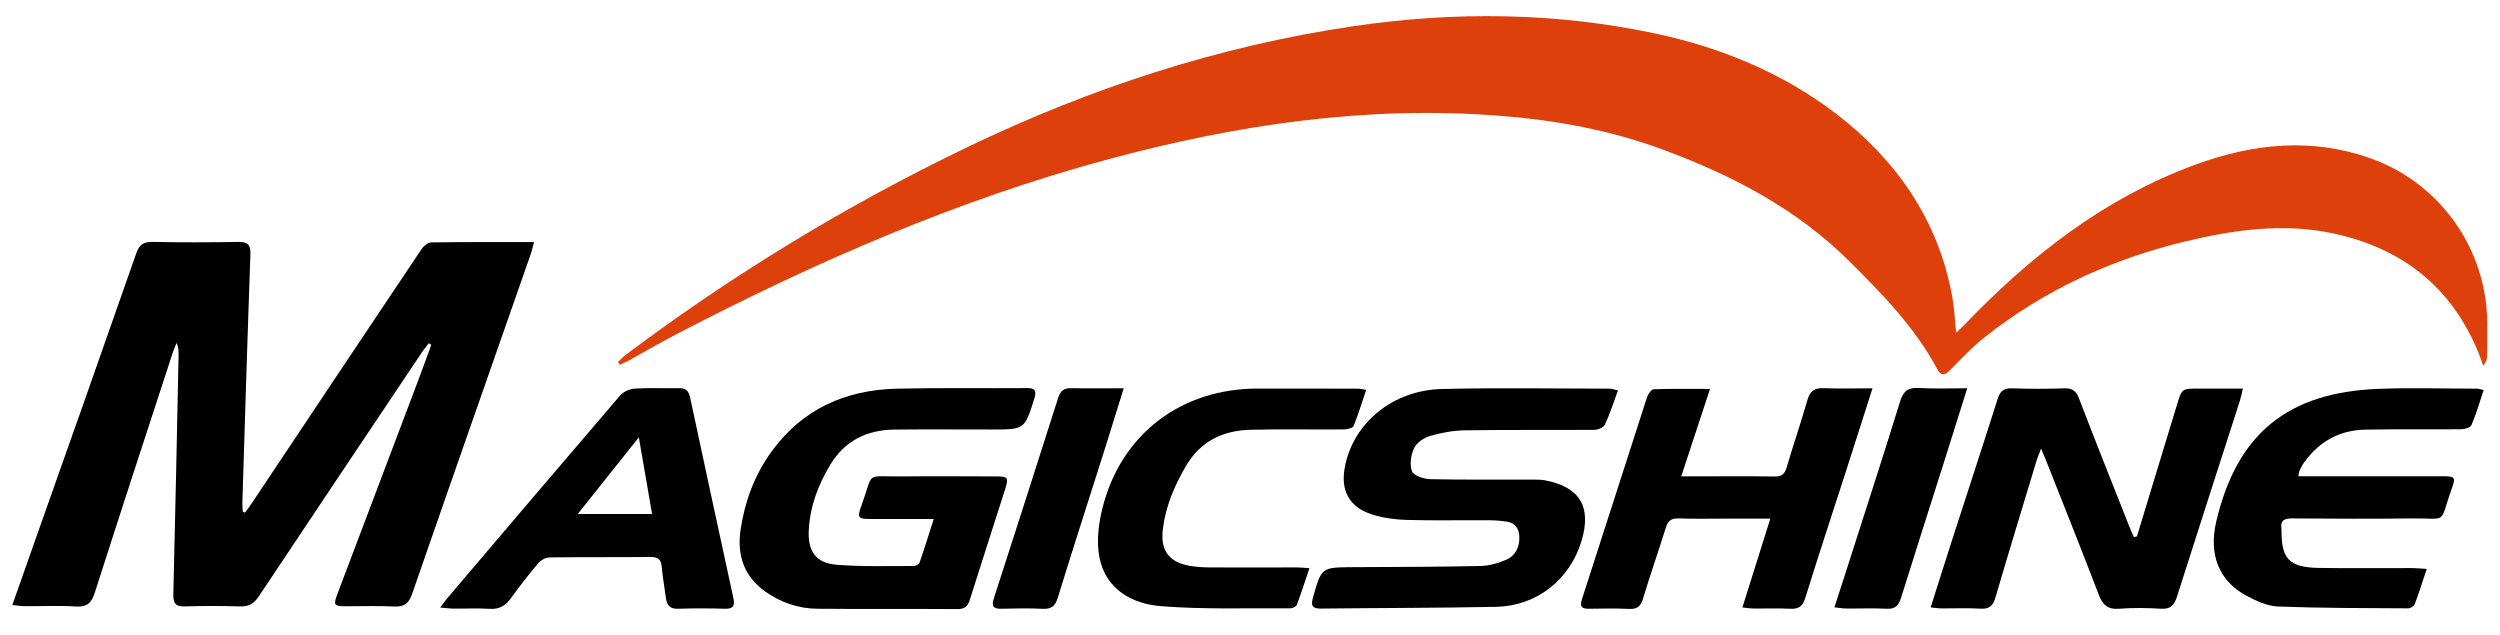
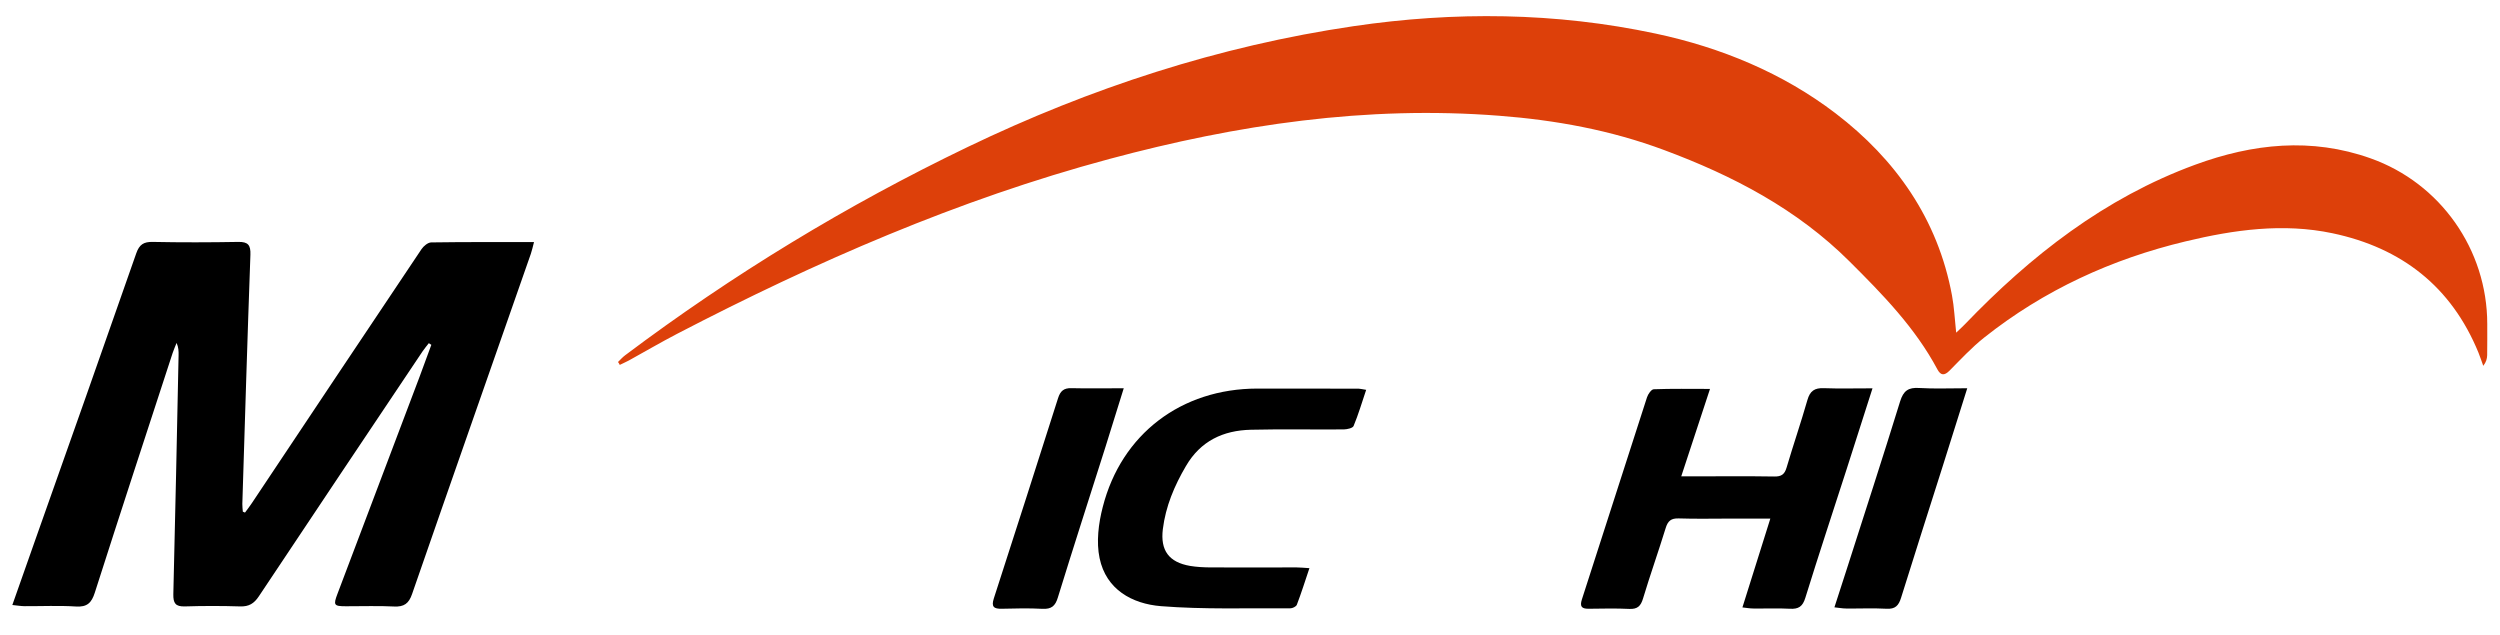
<svg xmlns="http://www.w3.org/2000/svg" version="1.1" id="Layer_1" x="0px" y="0px" viewBox="0 0 300 76.15" style="enable-background:new 0 0 300 76.15;" xml:space="preserve">
  <style type="text/css">
	.st0{fill:#DD400A;}
</style>
  <g>
    <path class="st0" d="M74.16,43.44c0.28-0.27,0.55-0.58,0.86-0.81c12.89-9.68,26.6-18.02,41.12-25   c14.71-7.07,30.13-12.11,46.29-14.49c12.09-1.78,24.24-1.67,36.25,0.89c7.84,1.67,15.25,4.73,21.59,9.57   c7.19,5.49,12.28,12.69,13.97,21.86c0.26,1.38,0.32,2.8,0.5,4.46c0.43-0.41,0.74-0.69,1.03-0.99c7.92-8.25,16.78-15.17,27.64-19.16   c6.92-2.54,13.95-3.3,21.06-0.77c8.39,2.98,13.99,10.96,14,19.86c0,1.25,0.01,2.5-0.01,3.76c-0.01,0.42-0.12,0.84-0.47,1.28   c-0.19-0.52-0.36-1.05-0.57-1.57c-3.25-7.94-9.23-12.59-17.52-14.34c-5.93-1.25-11.82-0.42-17.61,0.97   c-8.87,2.12-17.02,5.86-24.19,11.55c-1.5,1.19-2.81,2.61-4.16,3.97c-0.6,0.6-1.04,0.61-1.45-0.15c-2.67-5.01-6.59-9.02-10.55-12.96   c-6.3-6.28-14-10.3-22.26-13.37c-6.39-2.38-13-3.59-19.78-4.11c-15.93-1.24-31.43,1.06-46.79,5.19   c-18.16,4.88-35.24,12.35-51.86,20.98c-1.96,1.02-3.87,2.14-5.81,3.21c-0.35,0.19-0.72,0.34-1.07,0.52   C74.32,43.66,74.24,43.55,74.16,43.44z" />
    <path d="M29.4,61.51c0.28-0.38,0.57-0.75,0.82-1.13C37,50.21,43.78,40.04,50.58,29.9c0.25-0.37,0.76-0.8,1.16-0.81   c4.04-0.06,8.09-0.04,12.34-0.04c-0.15,0.58-0.24,1-0.38,1.41c-4.75,13.6-9.53,27.2-14.25,40.82c-0.39,1.14-0.96,1.56-2.17,1.5   c-1.92-0.1-3.84-0.02-5.76-0.03c-1.46,0-1.54-0.13-1.02-1.5c3.28-8.68,6.57-17.36,9.85-26.04c0.48-1.27,0.94-2.55,1.41-3.83   c-0.1-0.07-0.2-0.13-0.3-0.2c-0.24,0.32-0.51,0.62-0.73,0.95c-6.57,9.81-13.14,19.61-19.67,29.43c-0.58,0.87-1.19,1.24-2.24,1.21   c-2.21-0.07-4.43-0.07-6.64,0c-1.13,0.03-1.4-0.39-1.38-1.47c0.24-9.55,0.43-19.11,0.63-28.66c0.01-0.48,0-0.96-0.24-1.49   c-0.16,0.4-0.33,0.79-0.47,1.2c-3.13,9.58-6.27,19.16-9.34,28.76c-0.39,1.23-0.92,1.76-2.28,1.67c-2.04-0.13-4.09-0.03-6.14-0.04   c-0.44,0-0.87-0.08-1.48-0.14c0.98-2.79,1.91-5.41,2.83-8.03C8.34,53.19,12.37,41.8,16.35,30.4c0.37-1.06,0.89-1.39,1.98-1.37   c3.42,0.07,6.85,0.06,10.27,0c1.18-0.02,1.49,0.39,1.45,1.54c-0.36,9.97-0.66,19.94-0.97,29.9c-0.01,0.31,0.04,0.62,0.06,0.93   C29.22,61.44,29.31,61.47,29.4,61.51z" />
-     <path d="M256.43,64.37c1.61-5.29,3.22-10.58,4.83-15.87c0.57-1.87,0.57-1.87,2.57-1.87c1.7,0,3.41,0,5.32,0   c-0.15,0.62-0.23,1.04-0.36,1.45c-2.52,7.85-5.07,15.69-7.56,23.54c-0.33,1.03-0.77,1.5-1.92,1.43c-1.66-0.11-3.35-0.13-5.01,0   c-1.4,0.11-1.99-0.49-2.46-1.71c-2.05-5.37-4.19-10.7-6.3-16.05c-0.15-0.38-0.31-0.75-0.61-1.46c-0.26,0.69-0.43,1.07-0.55,1.47   c-1.65,5.46-3.32,10.91-4.92,16.38c-0.3,1.01-0.72,1.43-1.81,1.36c-1.54-0.1-3.09-0.02-4.63-0.03c-0.39,0-0.79-0.07-1.34-0.12   c0.91-2.87,1.75-5.56,2.62-8.24c1.8-5.59,3.64-11.16,5.41-16.76c0.3-0.96,0.73-1.33,1.76-1.29c2.09,0.08,4.18,0.07,6.26,0   c0.94-0.03,1.4,0.3,1.74,1.19c1.97,5.13,4.01,10.24,6.03,15.35c0.17,0.44,0.38,0.87,0.57,1.31   C256.2,64.43,256.31,64.4,256.43,64.37z" />
-     <path d="M112.05,62.28c-2.59,0-4.96,0-7.33,0c-1.84,0-1.91-0.06-1.27-1.83c1.42-3.91,0.31-3.24,4.6-3.28   c3.84-0.04,7.68-0.01,11.53,0c1.36,0,1.47,0.15,1.06,1.46c-1.41,4.45-2.86,8.88-4.26,13.34c-0.25,0.79-0.62,1.13-1.5,1.12   c-5.6-0.04-11.19,0.01-16.79-0.04c-2.26-0.02-4.35-0.73-6.21-2.03c-2.61-1.83-3.46-4.43-3.01-7.46c0.51-3.42,1.69-6.6,3.75-9.42   c3.71-5.08,8.85-7.35,14.99-7.5c5.22-0.12,10.44-0.03,15.66-0.07c0.97-0.01,1.13,0.35,0.86,1.22c-1.17,3.75-1.16,3.75-5.13,3.75   c-3.88,0-7.77-0.03-11.65,0.01c-3.32,0.03-5.97,1.32-7.73,4.24c-1.46,2.44-2.44,5.02-2.57,7.88c-0.11,2.51,0.87,3.9,3.35,4.1   c3.07,0.25,6.17,0.14,9.26,0.15c0.24,0,0.62-0.21,0.68-0.4C110.93,65.85,111.45,64.15,112.05,62.28z" />
-     <path d="M194.16,46.85c-0.56,1.5-0.98,2.85-1.58,4.12c-0.16,0.34-0.82,0.61-1.26,0.61c-5.18,0.04-10.35-0.02-15.53,0.06   c-1.4,0.02-2.82,0.28-4.17,0.67c-0.74,0.21-1.61,0.8-1.92,1.45c-0.39,0.82-0.57,2-0.26,2.79c0.21,0.53,1.42,0.94,2.19,0.95   c4.09,0.09,8.18,0.04,12.27,0.05c0.5,0,1.01,0,1.5,0.09c4.18,0.79,5.61,3.17,4.39,7.25c-1.39,4.66-5.37,7.83-10.26,7.93   c-7.01,0.14-14.02,0.13-21.04,0.21c-1.05,0.01-1.19-0.4-0.94-1.29c1.02-3.66,1.01-3.66,4.8-3.68c5.09-0.03,10.19-0.03,15.28-0.14   c1.05-0.02,2.14-0.33,3.11-0.75c1.12-0.48,1.62-1.52,1.58-2.76c-0.03-1-0.51-1.68-1.54-1.82c-0.74-0.11-1.5-0.16-2.24-0.16   c-3.26-0.02-6.52,0.06-9.77-0.04c-1.4-0.04-2.84-0.24-4.17-0.67c-2.71-0.88-3.75-2.86-3.22-5.67c1-5.27,5.71-9.22,11.63-9.37   c6.72-0.16,13.44-0.05,20.16-0.04C193.45,46.64,193.72,46.76,194.16,46.85z" />
-     <path d="M298.04,46.8c-0.5,1.5-0.9,2.9-1.47,4.22c-0.12,0.29-0.81,0.49-1.25,0.49c-3.84,0.04-7.69-0.03-11.53,0.05   c-3.08,0.06-5.52,1.45-7.31,3.95c-0.22,0.3-0.38,0.65-0.54,0.98c-0.07,0.14-0.07,0.31-0.14,0.66c0.57,0,1.06,0,1.54,0   c5.26,0,10.52,0,15.79,0c1.47,0,1.58,0.12,1.08,1.49c-1.58,4.37-0.3,3.52-4.87,3.57c-4.76,0.06-9.52,0.03-14.28,0   c-0.96-0.01-1.44,0.25-1.28,1.27c0.01,0.04,0,0.08,0,0.13c-0.02,3.46,0.92,4.48,4.47,4.54c3.76,0.06,7.52,0.01,11.28,0.02   c0.48,0,0.97,0.06,1.68,0.1c-0.52,1.54-0.94,2.91-1.45,4.25c-0.09,0.23-0.51,0.48-0.77,0.48c-5.22-0.03-10.43-0.02-15.64-0.22   c-1.27-0.05-2.59-0.66-3.75-1.28c-3.25-1.72-4.59-4.86-3.66-8.87c2.49-10.7,8.72-15.52,19.33-15.96c4-0.17,8.02-0.03,12.03-0.03   C297.45,46.65,297.61,46.71,298.04,46.8z" />
    <path d="M224.7,46.6c-1.1,3.45-2.1,6.57-3.1,9.69c-1.66,5.15-3.36,10.28-4.96,15.45c-0.32,1.04-0.81,1.37-1.86,1.31   c-1.46-0.08-2.92-0.01-4.38-0.03c-0.39,0-0.79-0.07-1.31-0.13c1.13-3.59,2.21-7.02,3.35-10.66c-1.75,0-3.24,0-4.73,0   c-2.09,0-4.18,0.05-6.26-0.02c-0.93-0.03-1.31,0.31-1.57,1.16c-0.87,2.82-1.86,5.61-2.71,8.43c-0.27,0.91-0.65,1.31-1.64,1.27   c-1.62-0.08-3.26-0.04-4.88-0.02c-0.85,0.01-1.1-0.26-0.82-1.13c2.62-8.08,5.19-16.17,7.81-24.24c0.12-0.38,0.52-0.96,0.81-0.97   c2.18-0.08,4.37-0.04,6.75-0.04c-1.17,3.57-2.27,6.91-3.45,10.49c0.75,0,1.32,0,1.88,0c3.09,0,6.18-0.03,9.27,0.02   c0.86,0.02,1.25-0.25,1.49-1.07c0.8-2.71,1.72-5.39,2.5-8.11c0.31-1.09,0.86-1.46,1.96-1.42C220.7,46.65,222.57,46.6,224.7,46.6z" />
-     <path d="M52.82,72.9c0.42-0.55,0.68-0.91,0.96-1.24c6.87-8.08,13.73-16.16,20.63-24.2c0.39-0.46,1.16-0.79,1.78-0.83   c1.75-0.11,3.51-0.01,5.26-0.05c0.82-0.02,1.19,0.31,1.36,1.1c1.71,8.02,3.45,16.04,5.19,24.06c0.19,0.87,0.06,1.34-0.99,1.31   c-1.88-0.06-3.76-0.06-5.64,0c-0.98,0.03-1.35-0.42-1.46-1.29c-0.16-1.24-0.39-2.48-0.5-3.72c-0.08-0.88-0.41-1.21-1.33-1.2   c-4.05,0.04-8.1,0-12.15,0.05c-0.45,0.01-1.02,0.32-1.32,0.67c-1.16,1.37-2.26,2.79-3.31,4.24c-0.65,0.89-1.38,1.33-2.52,1.26   c-1.5-0.09-3.01-0.01-4.51-0.03C53.87,73.02,53.48,72.96,52.82,72.9z M76.66,52.48c-2.56,3.21-4.88,6.13-7.33,9.2   c3.13,0,5.94,0,8.92,0C77.72,58.65,77.22,55.73,76.66,52.48z" />
    <path d="M163.94,46.78c-0.52,1.55-0.94,2.97-1.51,4.34c-0.11,0.26-0.77,0.4-1.18,0.41c-3.72,0.03-7.43-0.05-11.15,0.04   c-3.32,0.08-6.03,1.34-7.79,4.36c-1.39,2.37-2.43,4.83-2.77,7.57c-0.31,2.55,0.72,3.97,3.27,4.41c0.78,0.13,1.58,0.17,2.37,0.18   c3.46,0.02,6.93,0,10.4,0c0.44,0,0.88,0.05,1.55,0.09c-0.54,1.6-0.98,3.01-1.51,4.39c-0.08,0.22-0.53,0.44-0.8,0.43   c-5.17-0.04-10.36,0.15-15.51-0.26c-3.46-0.28-6.58-2-7.36-5.76c-0.41-1.94-0.13-4.18,0.38-6.14c2.24-8.77,9.44-14.2,18.54-14.21   c4.05,0,8.1,0,12.15,0.01C163.21,46.64,163.41,46.7,163.94,46.78z" />
    <path d="M236.07,46.59c-1.04,3.3-1.98,6.31-2.93,9.31c-1.67,5.28-3.37,10.55-5.01,15.83c-0.29,0.94-0.7,1.38-1.74,1.32   c-1.62-0.09-3.25-0.01-4.88-0.03c-0.4,0-0.79-0.08-1.38-0.14c0.53-1.64,1.02-3.12,1.49-4.61c2.14-6.69,4.32-13.38,6.39-20.09   c0.4-1.29,0.99-1.71,2.3-1.62C232.14,46.67,233.97,46.59,236.07,46.59z" />
    <path d="M134.85,46.59c-0.79,2.53-1.48,4.78-2.19,7.03c-1.91,6.03-3.86,12.05-5.72,18.09c-0.31,1.02-0.77,1.4-1.84,1.35   c-1.62-0.09-3.26-0.05-4.88-0.01c-0.95,0.02-1.29-0.22-0.96-1.24c2.59-8,5.16-16.02,7.71-24.04c0.27-0.84,0.68-1.22,1.61-1.19   C130.56,46.63,132.55,46.59,134.85,46.59z" />
  </g>
</svg>